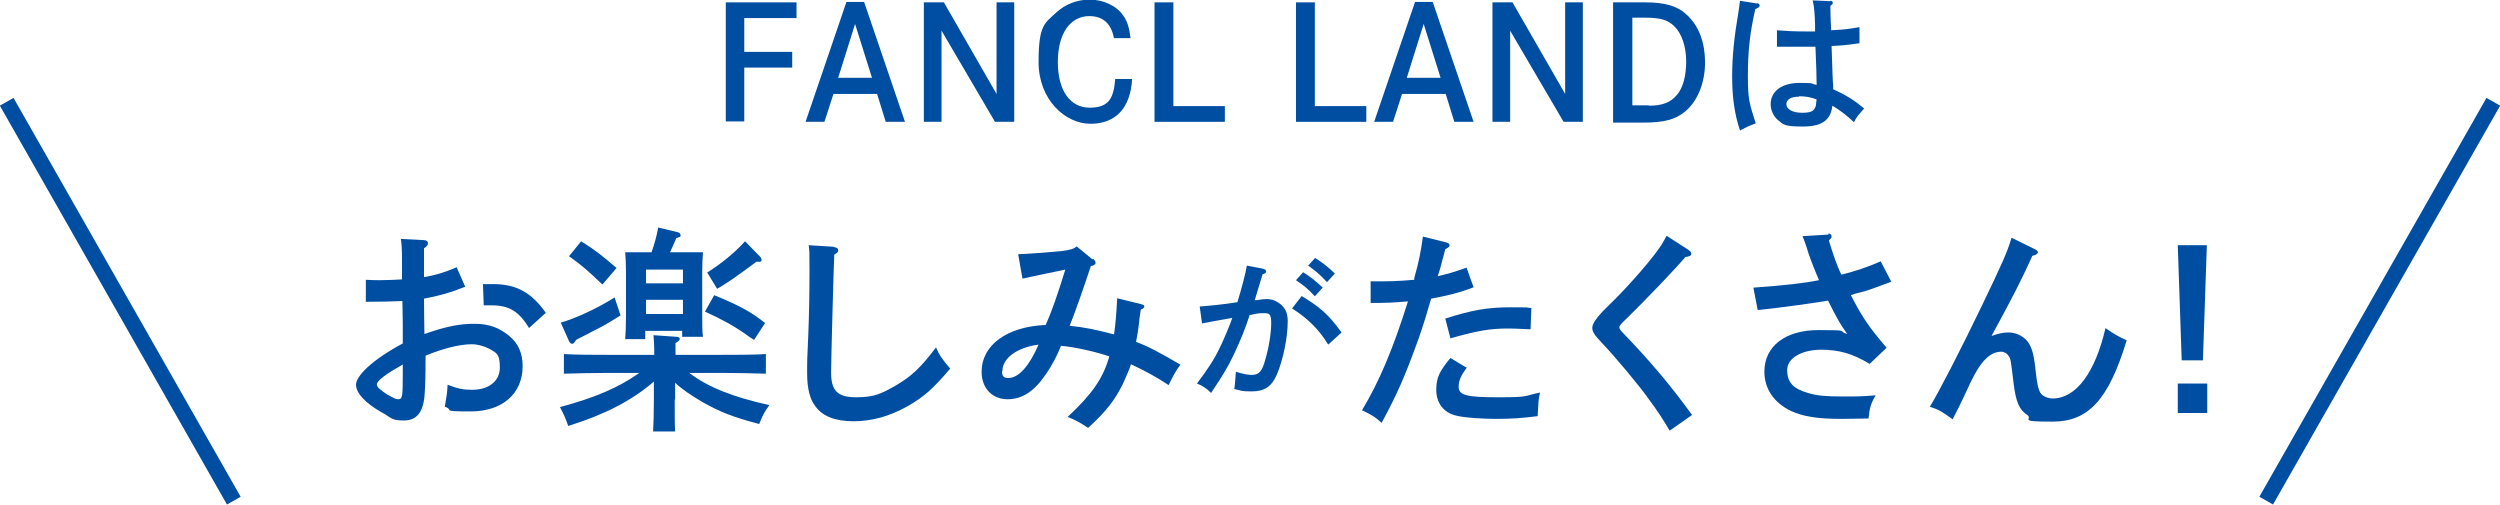
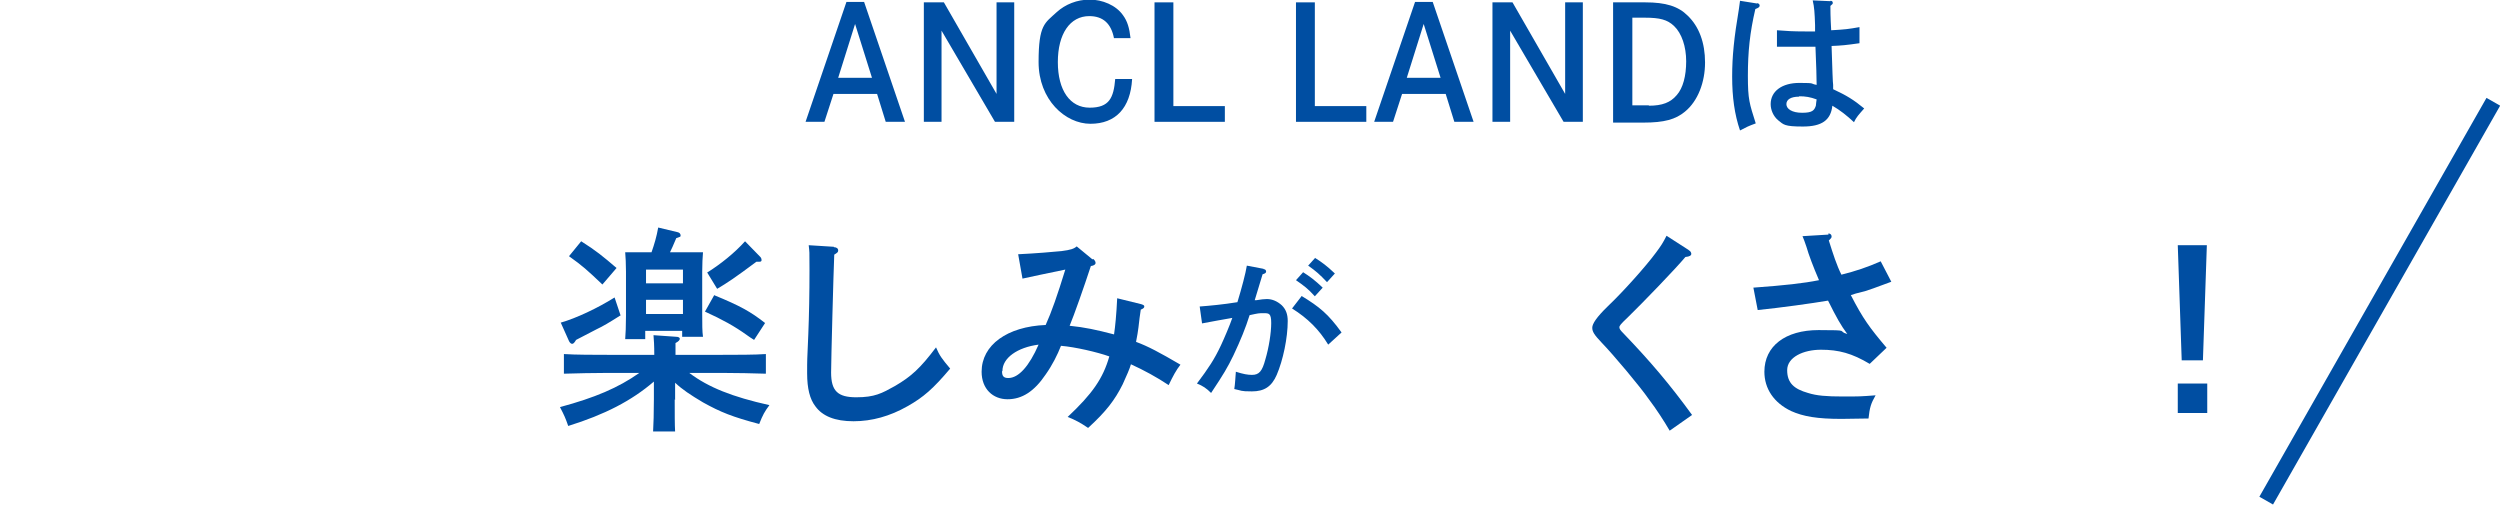
<svg xmlns="http://www.w3.org/2000/svg" id="_冒頭" data-name="冒頭" version="1.1" viewBox="0 0 636.2 128.4">
  <defs>
    <style>
      .st0 {
        fill: none;
        stroke: #004ea2;
        stroke-width: 4px;
      }

      .st1 {
        fill: #004ea2;
      }
    </style>
  </defs>
-   <path id="_Path_" class="st0" d="M1.7,25.9l57.8,101.5" />
  <path id="_Path_2" class="st0" d="M634.5,25.9l-57.8,101.5" />
  <g>
-     <path class="st1" d="M201.6,13.2v4h-12.2v13.7h-4.7V.6h18v4h-13.3v8.6h12.2Z" />
    <path class="st1" d="M219.9.5l10.4,30.5h-4.9l-2.2-7.1h-11.1l-2.3,7.1h-4.8L215.4.5h4.6ZM217.6,6.1l-4.3,13.7h8.6l-4.3-13.7Z" />
    <path class="st1" d="M240.2.6l13.4,23.3V.6h4.5v30.4h-4.9l-13.6-23.2v23.2h-4.5V.6h5Z" />
    <path class="st1" d="M283.5,9.8c-.7-3.8-2.8-5.7-6.3-5.7-4.9,0-8,4.5-8,11.7s3.1,11.6,8.1,11.6,6.1-2.5,6.5-7.3h4.3c-.4,7.4-4.2,11.4-10.6,11.4s-13.2-6.1-13.2-15.7,1.6-9.9,4.6-12.7c2.2-2,5.2-3.2,8.4-3.2s6.7,1.4,8.5,4c1.1,1.5,1.6,3.2,1.9,5.8h-4.2Z" />
    <path class="st1" d="M298.6.6v26.4h13.1v4h-17.9V.6h4.8Z" />
    <path class="st1" d="M334.6.6v26.4h13.1v4h-17.9V.6h4.8Z" />
    <path class="st1" d="M364.6.5l10.4,30.5h-4.9l-2.2-7.1h-11.1l-2.3,7.1h-4.8L360.1.5h4.6ZM362.3,6.1l-4.3,13.7h8.6l-4.3-13.7Z" />
    <path class="st1" d="M384.9.6l13.4,23.3V.6h4.5v30.4h-4.9l-13.6-23.2v23.2h-4.5V.6h5Z" />
    <path class="st1" d="M418.7.6c5.2,0,8.4,1,10.8,3.4,2.9,2.8,4.4,6.9,4.4,11.9s-1.8,9.8-5.1,12.5c-2.4,2-5.3,2.8-10.6,2.8h-7.7V.6h8ZM419.6,26.9c3.4,0,5.5-.8,7.1-2.7,1.6-1.8,2.4-4.9,2.4-8.6s-1.1-7.1-3.1-9c-1.7-1.6-3.6-2.1-7.4-2.1h-3.2v22.3h4.2Z" />
    <path class="st1" d="M447.1.8c.4,0,.7.3.7.6,0,.4-.3.6-1.1.9-1.4,6-1.9,10.9-1.9,17s.4,7,2,12.1c-1.9.7-2.3.9-4,1.8-1.4-4.1-2-8.5-2-13.7s.5-10,1.7-17.1c.2-1.3.2-1.4.3-2.2l4.4.7ZM465.8.2c.4,0,.6.2.6.5s0,.3-.6.8c0,.8,0,2.8.2,6.2,3.6-.2,4.4-.3,7.2-.8v4.1c-3.5.5-4.6.6-7.1.7.2,6.1.3,9.4.4,9.9,0,.5,0,.6,0,1.1,3.4,1.6,5.1,2.6,7.9,4.9-1.4,1.6-2,2.2-2.6,3.5-1.8-1.7-3.6-3.1-5.5-4.2-.4,3.7-2.7,5.3-7.5,5.3s-4.9-.5-6.3-1.6c-1.2-1-1.9-2.6-1.9-4.1,0-3.3,2.9-5.4,7.3-5.4s2.6.2,4.4.5q0-2.5-.3-9.7c-2.2,0-2.7,0-3.4,0-2.1,0-5.2,0-6.4,0v-4.2c2.4.2,4.2.3,7.2.3s1.2,0,2.5,0v-1.6c-.1-3.1-.2-4.6-.6-6.3l4.5.2ZM457.8,24.6c-2,0-3.2.7-3.2,1.9s1.4,2.2,4,2.2,3.1-.6,3.5-1.8c0-.4.2-1.5.2-1.6-1.6-.6-2.9-.8-4.4-.8Z" />
-     <path class="st1" d="M118.3,73c-3.4,1.4-6.6,2.3-10.4,3,0,4.1.1,7.1.1,9,5.7-2,9-2.6,12.8-2.6s6.4,1.1,8.8,3.1c2.3,1.9,3.4,4.4,3.4,7.7,0,7-5.2,11.5-13.2,11.5s-4-.3-6.6-1.2c.5-3.1.6-3.4.7-5.6,2.5,1,4.1,1.3,6.2,1.3,4.3,0,7.1-2.2,7.1-5.7s-.9-3.7-2.6-4.7c-1.3-.7-3.1-1.2-4.5-1.2-3.2,0-7.4,1.1-11.8,2.9,0,5.5-.1,7.7-.2,9.2-.2,5-1.9,7.3-5.3,7.3s-3.1-.7-5.9-2.2c-4-2.3-6.3-4.8-6.3-6.9s3.7-6.1,11.9-10.5q0-2.7,0-4.2c0-.1,0-2.3-.1-6.6-2.1.1-5.3.2-9.3.2v-5.6c1.8.1,2.7.1,3.6.1,1.6,0,3.8-.1,5.6-.2q0-1.2,0-5.3c0-2.4-.1-4-.3-5l5.8.3c.7,0,1.1.3,1.1.8s-.3.8-1,1.3v7.3c2.3-.3,5.7-1.3,8.3-2.5l2.2,5ZM102.6,92.7c-.5.3-.9.5-1.2.7-3.5,2-5.5,3.6-5.5,4.4s1,1.5,2.8,2.7c1.3.7,2,1.1,2.6,1.1,1.1,0,1.2-.5,1.2-6.5v-2.4ZM134.7,83.6c-2.6-4.4-5.2-5.9-9.6-5.9s-1.1,0-2,0l-.2-5.4q.7,0,2.6,0c5.9,0,9.7,2.1,13.4,7.3l-4.3,3.9Z" />
    <path class="st1" d="M171.7,101.6c0,3.6,0,6.5.1,8.2h-5.6c.1-2,.2-4.5.2-8.2v-4.5c-5.7,4.9-12.5,8.4-21.8,11.3-.7-2-1-2.7-2.1-4.8,8.9-2.4,14.8-4.9,20.2-8.7h-8.1c-3.1,0-8.1.1-11.1.2v-5c2.9.2,8,.2,11.1.2h11.9c0-2.4-.1-3.9-.2-5l5.7.4c.6,0,1,.2,1,.5s-.3.7-1.1,1.1c0,1.2,0,1.6,0,3h11.9c3.5,0,8.3,0,11.1-.2v5c-3-.1-7.7-.2-11.1-.2h-8.4c4.9,3.7,11,6.1,20.4,8.2-1.2,1.6-1.7,2.5-2.6,4.8-6.8-1.8-9.8-3-14.3-5.5-3.2-1.9-5.3-3.3-7.1-5v4.4ZM158,80.2c-3,1.9-4.5,2.8-6.2,3.6q-4.1,2.1-5.2,2.7c-.4.7-.7,1-1,1s-.6-.3-.8-.7l-2.1-4.7c3.9-1.1,9.4-3.7,13.7-6.4l1.5,4.5ZM147.9,61.4c3.8,2.4,5.5,3.8,9,6.8l-3.6,4.2c-3.9-3.7-5-4.7-8.5-7.2l3.1-3.8ZM164.4,86.3h-5.3c.1-1.3.2-3.2.2-5.9v-11.3c0-1.8-.1-3.9-.2-4.9,1.2,0,2.4,0,4,0h2.7c.7-2,1.3-4,1.7-6.3l5,1.2c.4.1.7.4.7.8s0,.3-1.1.7c-.8,1.9-1.2,2.8-1.6,3.6h4.4c1.6,0,2.8,0,4,0-.1,1-.2,3.1-.2,4.9v10.8c0,2.6,0,4.5.2,5.8h-5.3v-1.5h-9.4v2.1ZM173.8,68.6h-9.4v3.5h9.4v-3.5ZM173.8,76.3h-9.4v3.6h9.4v-3.6ZM181.7,75.1c6.6,2.7,9.3,4.2,13,7.1l-2.8,4.3c-.8-.5-1.4-.9-1.8-1.2-3.2-2.3-6.3-4-10.7-6l2.3-4.1ZM179.9,69.4c3.5-2.2,7-5,9.7-8l3.9,4c.2.2.3.5.3.8s-.2.4-.5.4-.3,0-.8,0c-5.5,4.1-7.3,5.3-10,6.9l-2.5-4.1Z" />
    <path class="st1" d="M212.2,62.9c.6,0,1.1.3,1.1.8s-.2.6-1,1.1c-.2,4.6-.8,27.1-.8,30,0,4.7,1.7,6.3,6.4,6.3s6.5-1,9.9-2.9c4.1-2.4,6.4-4.5,10.4-9.8.9,2.1,1.5,2.9,3.6,5.4-4.3,5.1-6.8,7.3-10.9,9.6-4.4,2.5-9,3.8-13.7,3.8s-7.9-1.3-9.7-3.8c-1.4-1.8-2.1-4.5-2.1-8.4s0-2.8.3-10c.2-4.9.3-10.5.3-16.1s0-4.5-.2-6.5l6.4.4Z" />
    <path class="st1" d="M278.2,65.9c.4.3.6.7.6,1,0,.4-.4.7-1.2.8-1.7,5.2-4.3,12.6-5.4,15.2,3.9.4,6.7,1,11.3,2.2.3-2,.6-5,.8-9.2l6.1,1.5c.6.2.8.3.8.6s-.2.5-.9.8l-.3,2.1c-.4,3.8-.7,5-.9,6.1,3,1.1,6,2.7,11.3,5.8-1.1,1.4-1.9,2.9-3,5.2-3-2-6.3-3.8-9.6-5.3-.3,1.1-1.1,2.9-2.1,5.1-2,4-4.2,6.9-8.8,11.1-1.9-1.3-3.2-2-5.2-2.8,6.3-5.9,9-9.8,10.6-15.4-3.1-1.1-8.7-2.4-12.3-2.7-.9,2.3-2.2,4.9-3.9,7.3-2.9,4.3-6,6.3-9.7,6.3s-6.6-2.6-6.6-7c0-6.8,6.5-11.5,16.3-11.9,1.5-3.3,3-7.6,5-14.1-4,.8-9.5,2-10.9,2.3l-1.1-6.2c4.3-.2,9-.6,11-.8,2.4-.3,3.2-.6,3.9-1.2l4,3.3ZM255,94.5c0,1.2.4,1.7,1.6,1.7,2.6,0,5.3-3,7.7-8.5-5.4.7-9.2,3.4-9.2,6.7Z" />
    <path class="st1" d="M321.6,68.5c.4,0,.6.3.6.6s-.2.5-.9.7q-1.4,4.6-2,6.6c.2,0,.2,0,.4,0,1.2-.2,2-.3,2.7-.3,1.4,0,2.7.6,3.8,1.6,1,1,1.5,2.2,1.5,4,0,4.3-1.2,10-2.8,13.7-1.3,3-3.2,4.2-6.3,4.2s-2.5-.2-4.5-.6c.2-1.1.3-3.2.4-4.4,1.9.6,3,.8,4.1.8,1.8,0,2.6-.9,3.4-3.9.9-3,1.5-6.8,1.5-9.3s-.6-2.5-1.9-2.5-1.3,0-3.6.5c-1,3.2-2.3,6.4-4.1,10.2-1.5,3.1-2.5,4.8-5.7,9.6-1.2-1.2-2.1-1.8-3.6-2.4,3-4,4.4-6.1,6.1-9.7.8-1.7,2.3-5.2,2.9-7-2.4.4-5,.9-7.7,1.4l-.6-4.3c2.6-.2,5.9-.5,9.6-1.1,1.1-3.6,2.1-7.4,2.4-9.3l4.2.8ZM331.2,75.3c4.6,2.8,6.8,4.6,10.2,9.3l-3.4,3.1c-2.3-3.8-5.2-6.7-9.2-9.2l2.4-3.1ZM331.5,69.2c1.9,1.2,3.1,2.1,5.1,4l-2,2.2c-1.8-2-2.8-2.7-4.8-4.1l1.8-2ZM334.6,65.6c1.9,1.2,3.1,2.1,5.1,4l-2,2.2c-1.9-2-2.8-2.8-4.8-4.2l1.8-2Z" />
-     <path class="st1" d="M365.8,70.3c2.6-.6,4.1-1,7.4-2.2l1.8,5c-3.6,1.4-6.5,2.1-10.8,2.9q-1.6,5.6-3.1,9.9c-3.6,10-5.5,14.3-9.5,21.7-1.8-1.6-2.3-1.9-5-3.2,4.4-7.3,7.9-15.6,11.7-27.7-3.7.3-5.4.4-9.5.4v-5.5c5.1,0,6.3,0,11.1-.4v-.4c1.2-4.3,1.7-6.8,2.2-10.6l6,1.5c.4.1.8.4.8.7s-.2.6-1.1,1c-1.2,4.5-1.2,4.7-1.8,6.5l-.2.5ZM373.3,93.5c-1.6,2.2-2.1,3.4-2.1,4.9,0,2.2,2,2.7,10.1,2.7s6.2-.3,10.6-1.2c-.4,1.8-.4,2.3-.6,6-3.9.5-6.7.7-10.4.7s-8.5-.3-10.6-.9c-3-.8-4.8-3.2-4.8-6.5s1-4.9,3.6-8.1l4,2.4ZM367.7,81.1c6.9-2.2,10.8-2.9,16.7-2.9s3,0,5.3.2l-.2,5.4c-4.3-.2-4.9-.2-5.6-.2-4.7,0-7.7.5-14.8,2.5l-1.3-5Z" />
    <path class="st1" d="M429.8,63.7c.4.2.6.6.6.9,0,.4-.4.7-1.5.8-2.5,3-10.6,11.4-14.7,15.4-1.8,1.7-2.1,2.1-2.1,2.5s.3.8,1,1.5c7,7.3,11.9,13.1,17.5,20.8l-5.7,4c-1.4-2.4-3.4-5.5-5.3-8-2.2-3.2-9-11.3-12.1-14.5-1.8-1.9-2.3-2.7-2.3-3.7s1.1-2.7,4-5.5c3.9-3.7,9.7-10.2,12.2-13.6,1.2-1.6,1.8-2.5,2.7-4.3l5.6,3.6Z" />
    <path class="st1" d="M465.3,59.4c.4,0,.8.3.8.7s0,.4-.7,1.1c1.1,3.5,2,6.3,3.2,8.7,3.6-.9,6.6-1.9,10-3.4l2.7,5.2c-4.3,1.6-5.7,2.1-6.7,2.4q-2.9.7-3.6,1c3.1,6,4.7,8.2,9.1,13.4l-4.3,4.1c-4.5-2.7-7.9-3.6-12.4-3.6s-8.6,1.9-8.6,5.2,1.8,4.8,5.3,5.8c2.2.7,4.7.9,8.9.9s4.4,0,8.3-.3c-1.2,2.1-1.5,3.1-1.8,5.9q-4.3.1-6.9.1c-6.1,0-9.7-.6-12.8-2-4.4-2.1-6.8-5.7-6.8-10,0-6.5,5.3-10.6,13.8-10.6s4.5.2,7.3,1c-1.7-2.3-2.7-4.1-4.9-8.5-4.1.7-12,1.8-17.9,2.4l-1.1-5.7c8.2-.6,12.7-1.1,16.7-1.9-1.5-3.5-2.6-6.4-3.2-8.5-.5-1.5-.6-1.7-1-2.7l6.6-.4Z" />
-     <path class="st1" d="M517.6,63.3c.7.3,1,.6,1,.9,0,.4-.5.7-1.4.9-2.9,6.4-4.8,10.1-10.4,20.4,1.7-.6,2.9-.9,4.3-.9,2.2,0,4.4,1.2,5.4,3.1.8,1.5,1.2,3.3,1.6,7.3.3,2.9.7,4.4,1.3,5.2.6.7,1.8,1.2,3,1.2,5.9,0,10.8-6.6,13.4-17.9,2.3,1.6,3.4,2.2,5.4,3.1-4.6,15.1-9.7,20.7-18.9,20.7s-4.8-.6-6.4-1.7c-2-1.3-2.9-3.2-3.5-8.2-.7-5.8-.7-6.1-1.3-6.9-.3-.5-1.1-1-1.8-1-2.5,0-4.7,1.9-6.8,5.8-.8,1.5-1,1.9-2.9,6-1.1,2.3-1.2,2.5-2.7,5.4-2.9-2.1-3.4-2.4-5.8-3.2,2.2-3.5,8.1-15,13.1-25.4,5.3-11,6.6-13.9,7.7-17.6l5.7,2.8Z" />
    <path class="st1" d="M561.7,97.6v7.5h-7.5v-7.5h7.5ZM561.6,62.4l-1,29.3h-5.4l-1-29.3h7.3Z" />
  </g>
</svg>